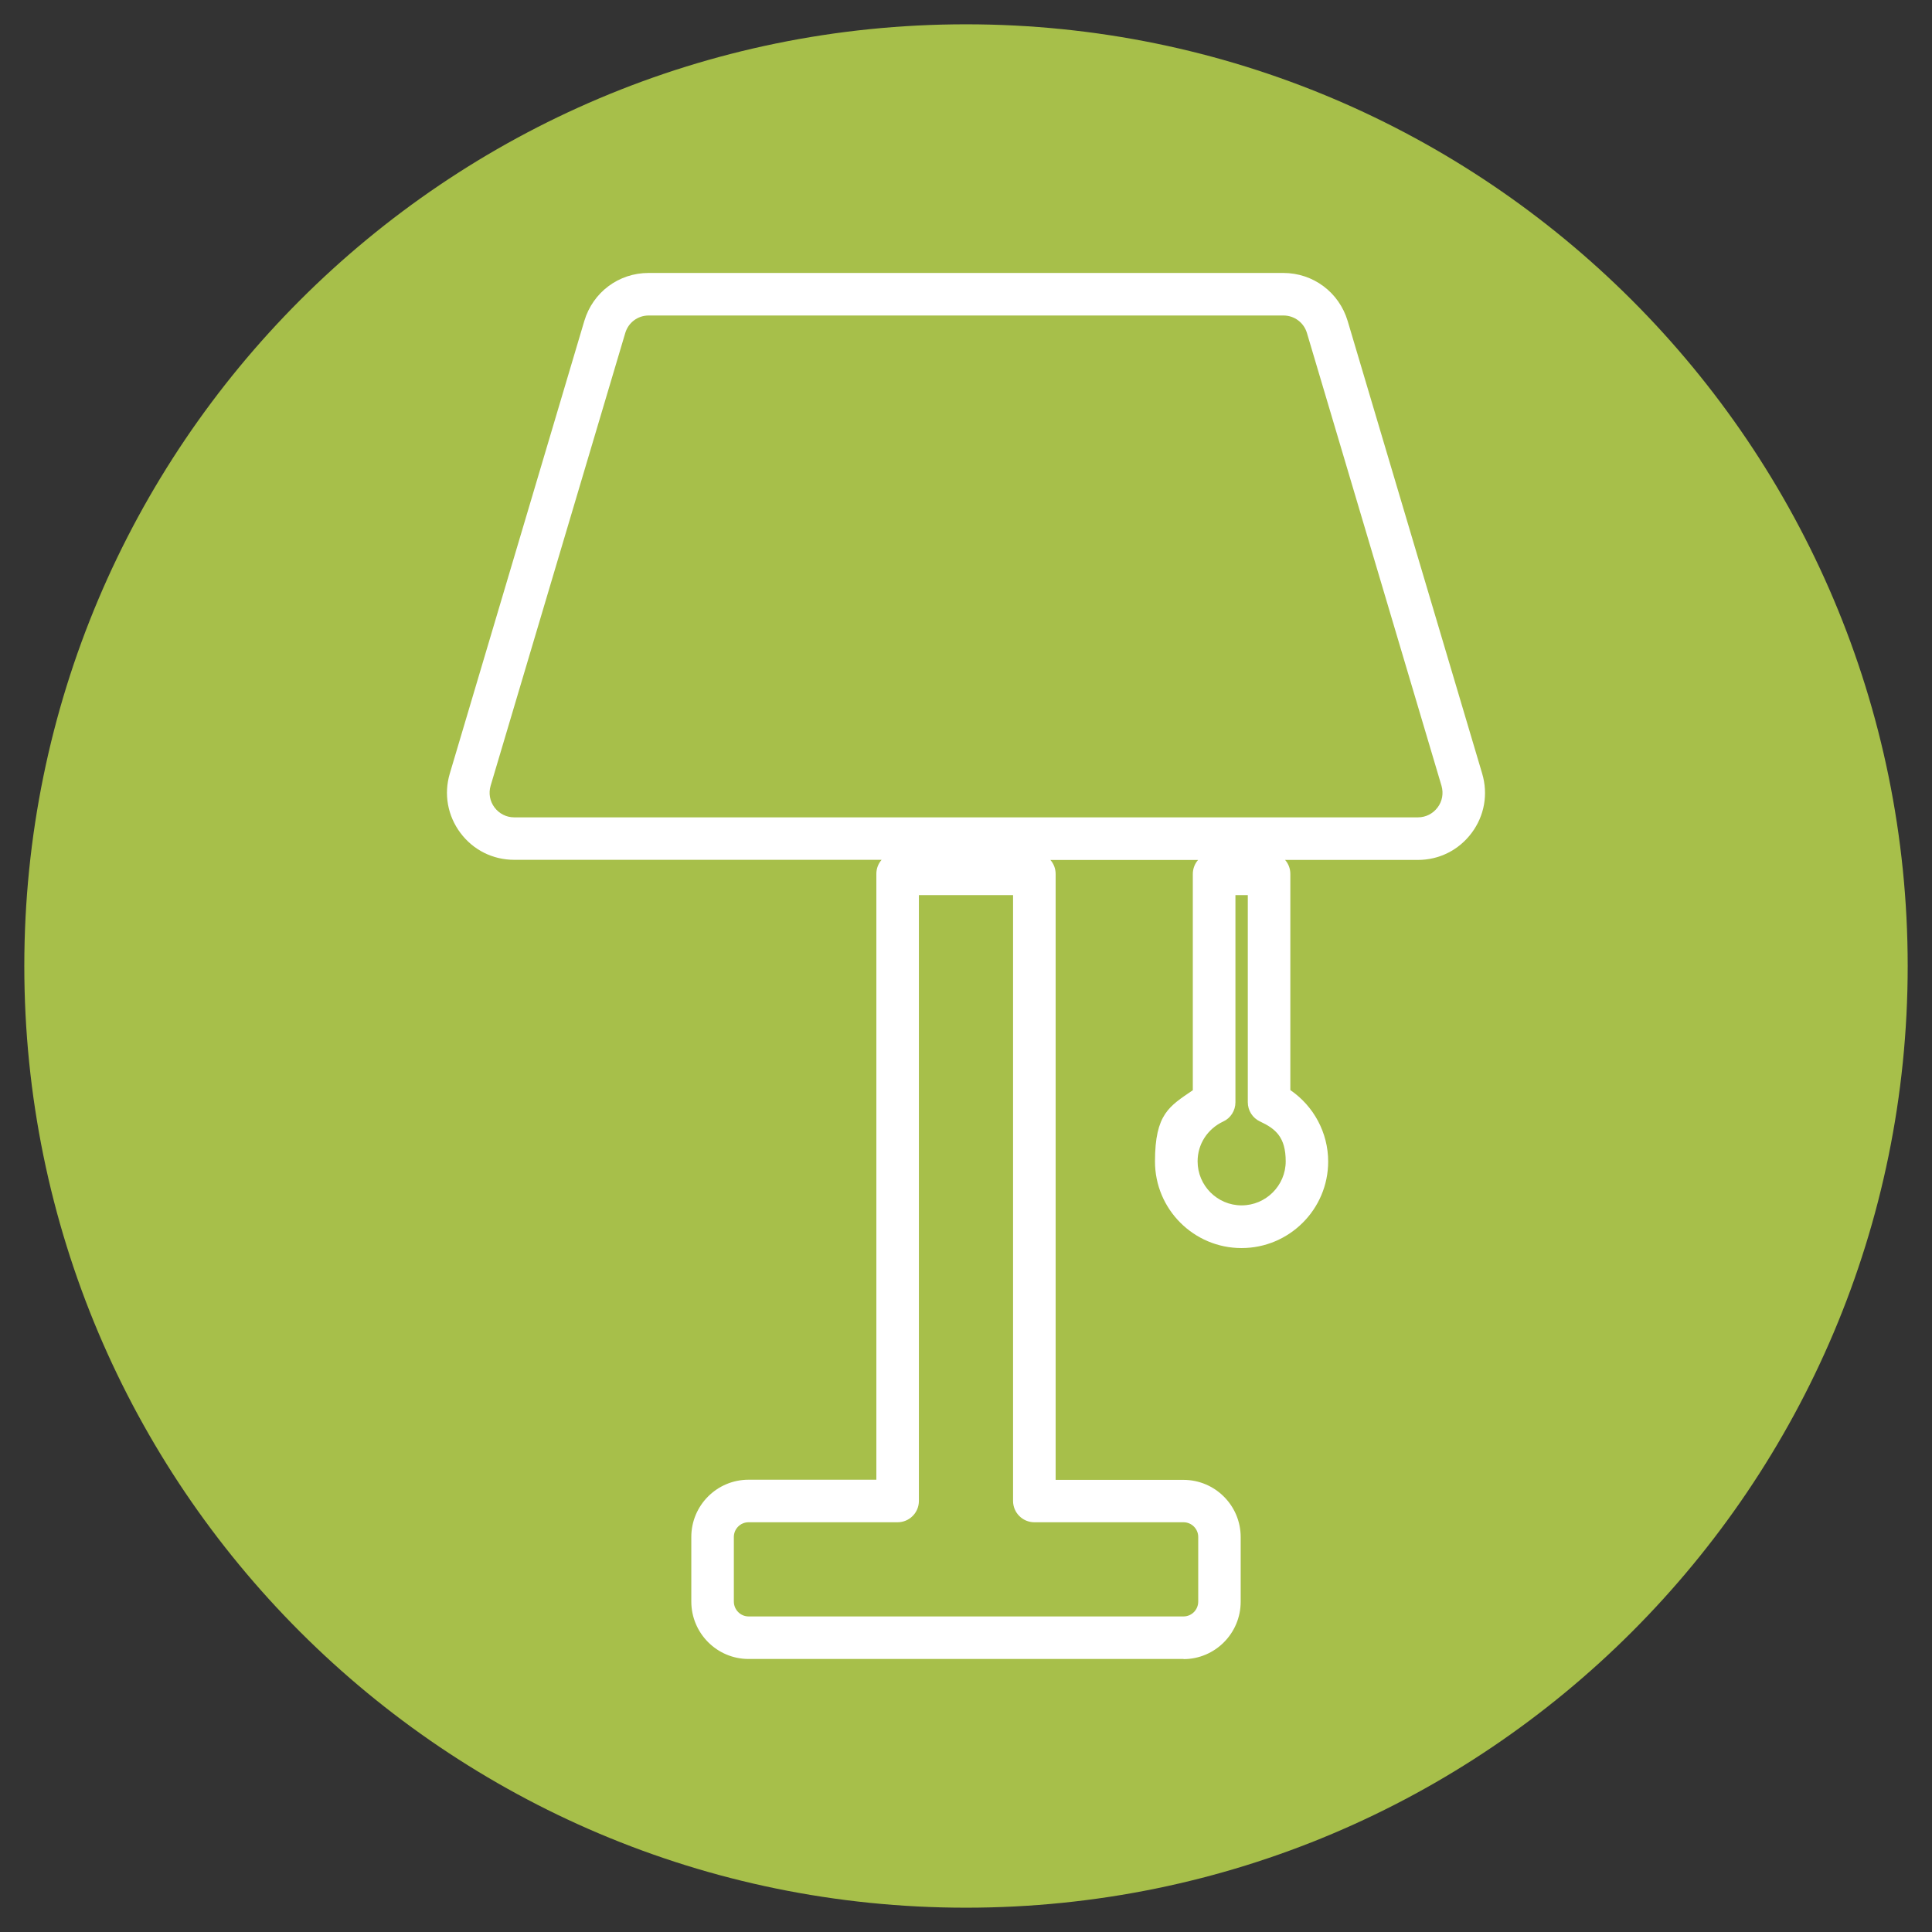
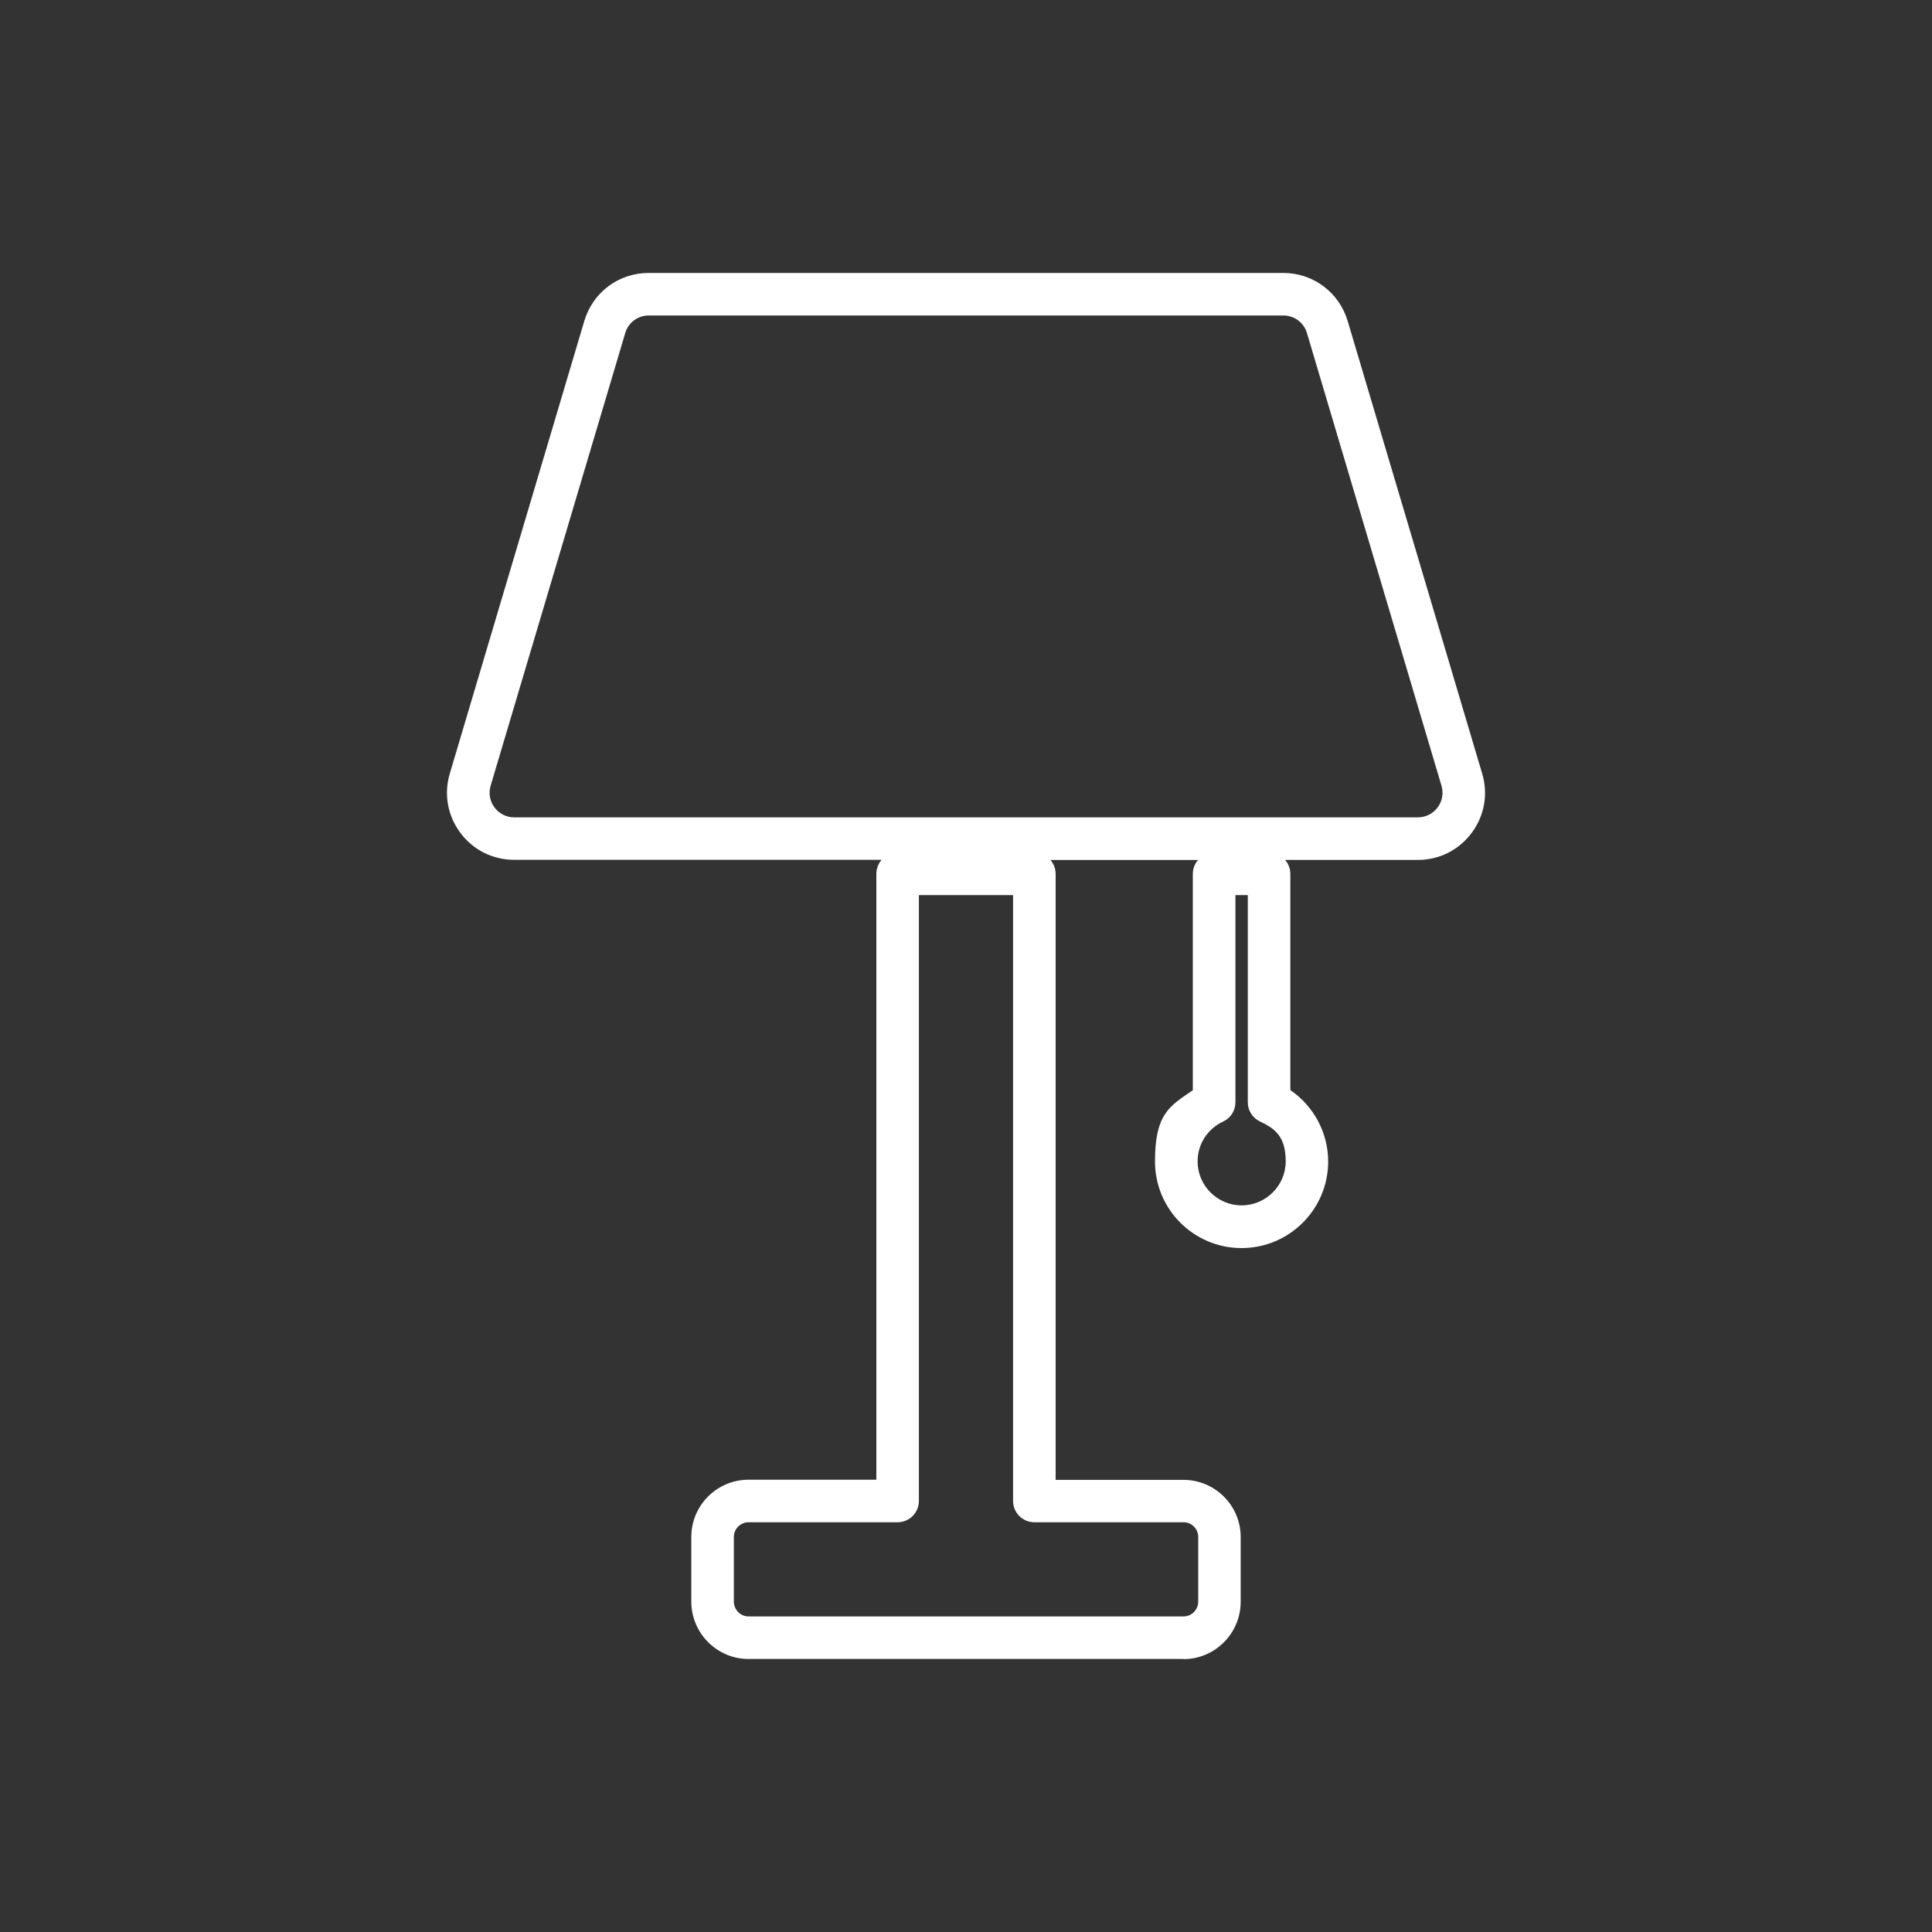
<svg xmlns="http://www.w3.org/2000/svg" id="Layer_1" version="1.1" viewBox="0 0 5000 5000">
  <rect x="0" y="0" width="5000" height="5000" fill="#333333" stroke="none" />
  <defs>
    <style>
      .st0 {
        fill: #fff;
      }

      .st1 {
        fill: #a7bf4a;
      }
    </style>
  </defs>
  <g id="Groupe_2312">
    <g id="Groupe_2310">
      <g id="Tracé_56601">
-         <path class="st1" d="M2500.1,4937.1c-1346,0-2437.1-1091-2437.2-2437,0-1346,1091-2437.2,2437-2437.2s2437.1,1091,2437.2,2437v.2c0,1345.9-1091.1,2437-2437,2437h0" />
-       </g>
+         </g>
    </g>
  </g>
  <path class="st0" d="M3063,4293.4h-1125.8c-81.7,0-148.1-66.7-148.1-148.6v-167.2c0-81.7,66.4-148.1,148.1-148.1h330.8v-1567.9c0-14.1,5.2-26.8,13.6-36.4h-950.9c-55.4,0-106.1-25.4-139.2-69.7-33.1-44.4-43.2-100.3-27.5-153.3l348.2-1171.6c22.3-74.4,89-124.2,166.5-124.2h1642.3c77.5,0,144.4,50,166.7,124.2l348.2,1171.6c15.7,53.1,5.9,108.9-27.2,153.3-33.1,44.4-83.8,70-139.2,70h-343.7c8.5,9.6,13.6,22.3,13.6,36.4v559.3c60.6,41.3,97.9,110.6,97.9,184.8,0,123.5-100.5,224-224.2,224s-224-100.5-224-224,37.3-143,97.9-184.5v-559.5c0-14.1,5.2-26.8,13.6-36.4h-382.2c8.5,9.6,13.6,22.3,13.6,36.4v1567.9h330.8c81.7,0,148.1,66.4,148.1,148.1v167.2c0,81.9-66.4,148.6-148.1,148.6l.2-.2ZM1937.2,3939.6c-20.9,0-38,17.1-38,38v167.2c0,21.1,17.1,38.5,38,38.5h1125.8c20.9,0,38-17.1,38-38.5v-167.2c0-20.9-17.1-38-38-38h-386c-30.5,0-55.2-24.7-55.2-55.2v-1567.9h-243.7v1567.9c0,30.5-24.7,55.2-55.2,55.2h-385.8ZM3197.3,2316.7v536c0,21.4-12.2,40.9-31.7,49.8-40.9,19.3-66.2,58.7-66.2,103.1,0,62.9,51.2,113.9,113.9,113.9s114.1-51.2,114.1-113.9-26.1-84.3-66.2-103.1c-19.5-8.9-31.9-28.4-31.9-50v-536h-32.2l.2.2ZM1678.9,816.5c-28.4,0-52.8,18.3-60.8,45.5l-348.4,1171.6c-5.6,19.3-2.1,39.9,10.1,56.1,12.2,16.2,30.8,25.6,50.9,25.6h2338.9c20.2,0,38.7-9.4,50.9-25.6,12.2-16.2,15.7-36.6,10.1-56.1h0l-348.2-1171.6c-8-27.2-32.6-45.5-61-45.5h-1642.6Z" />
</svg>